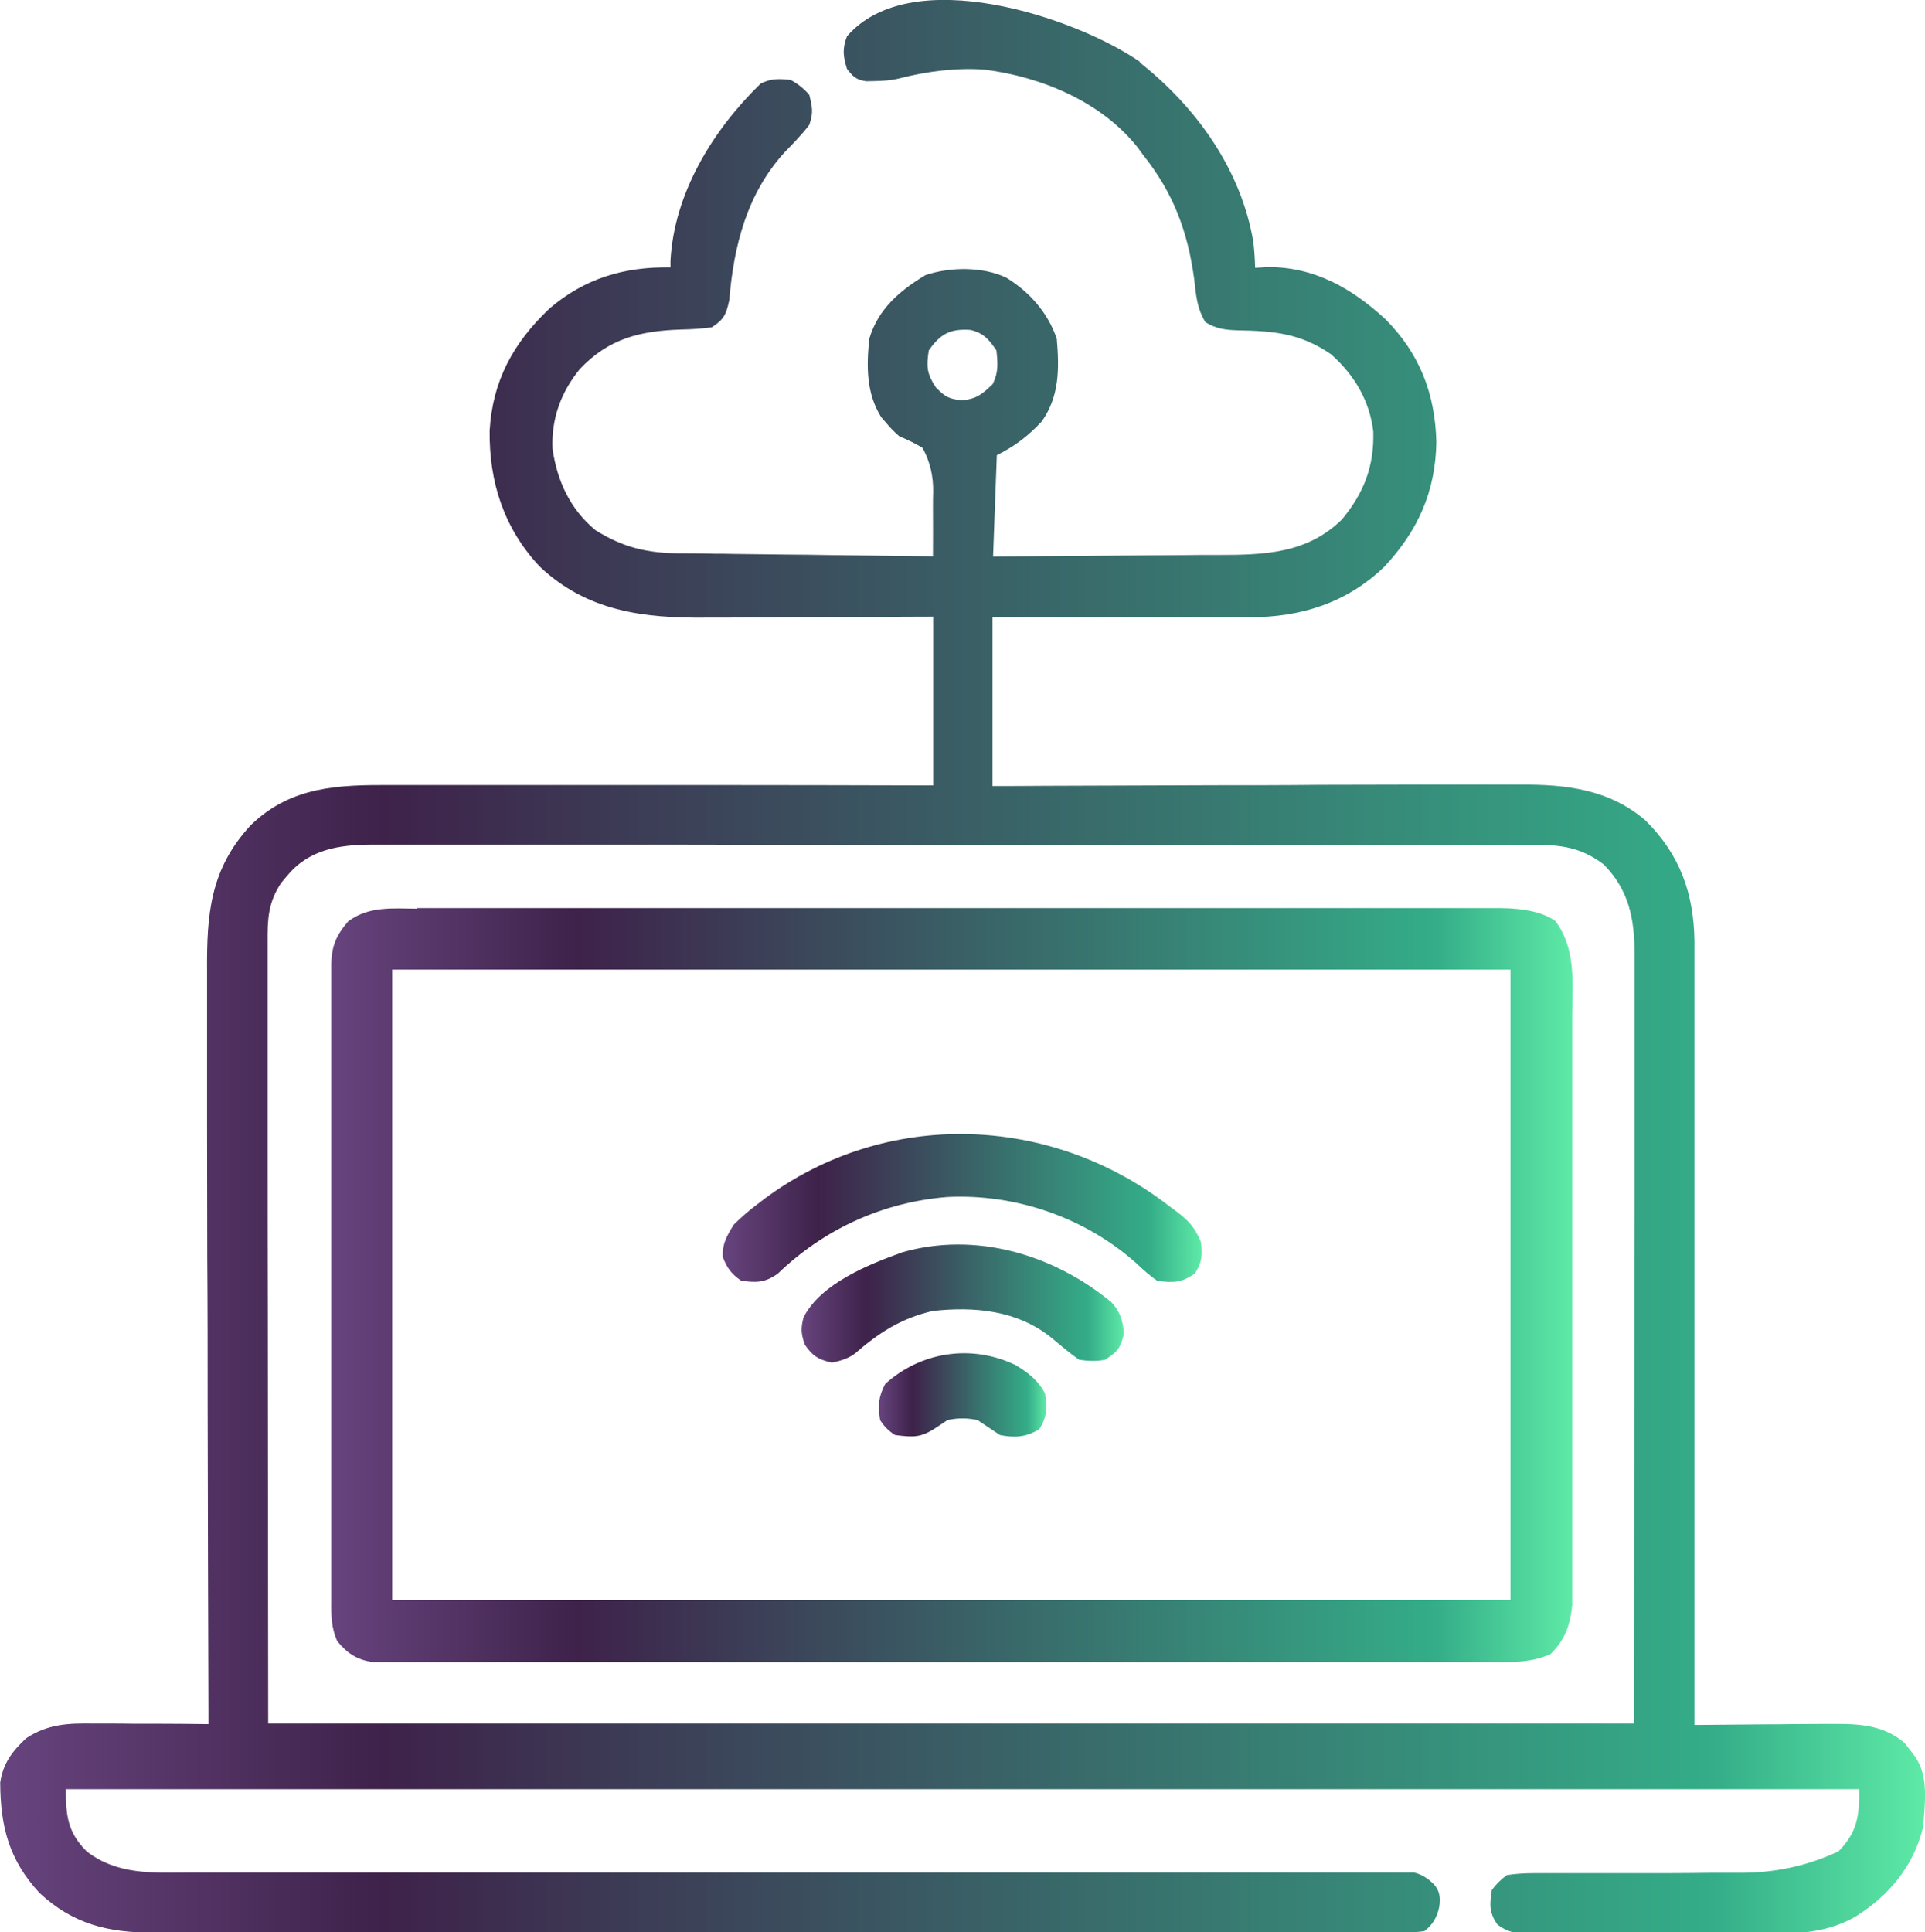
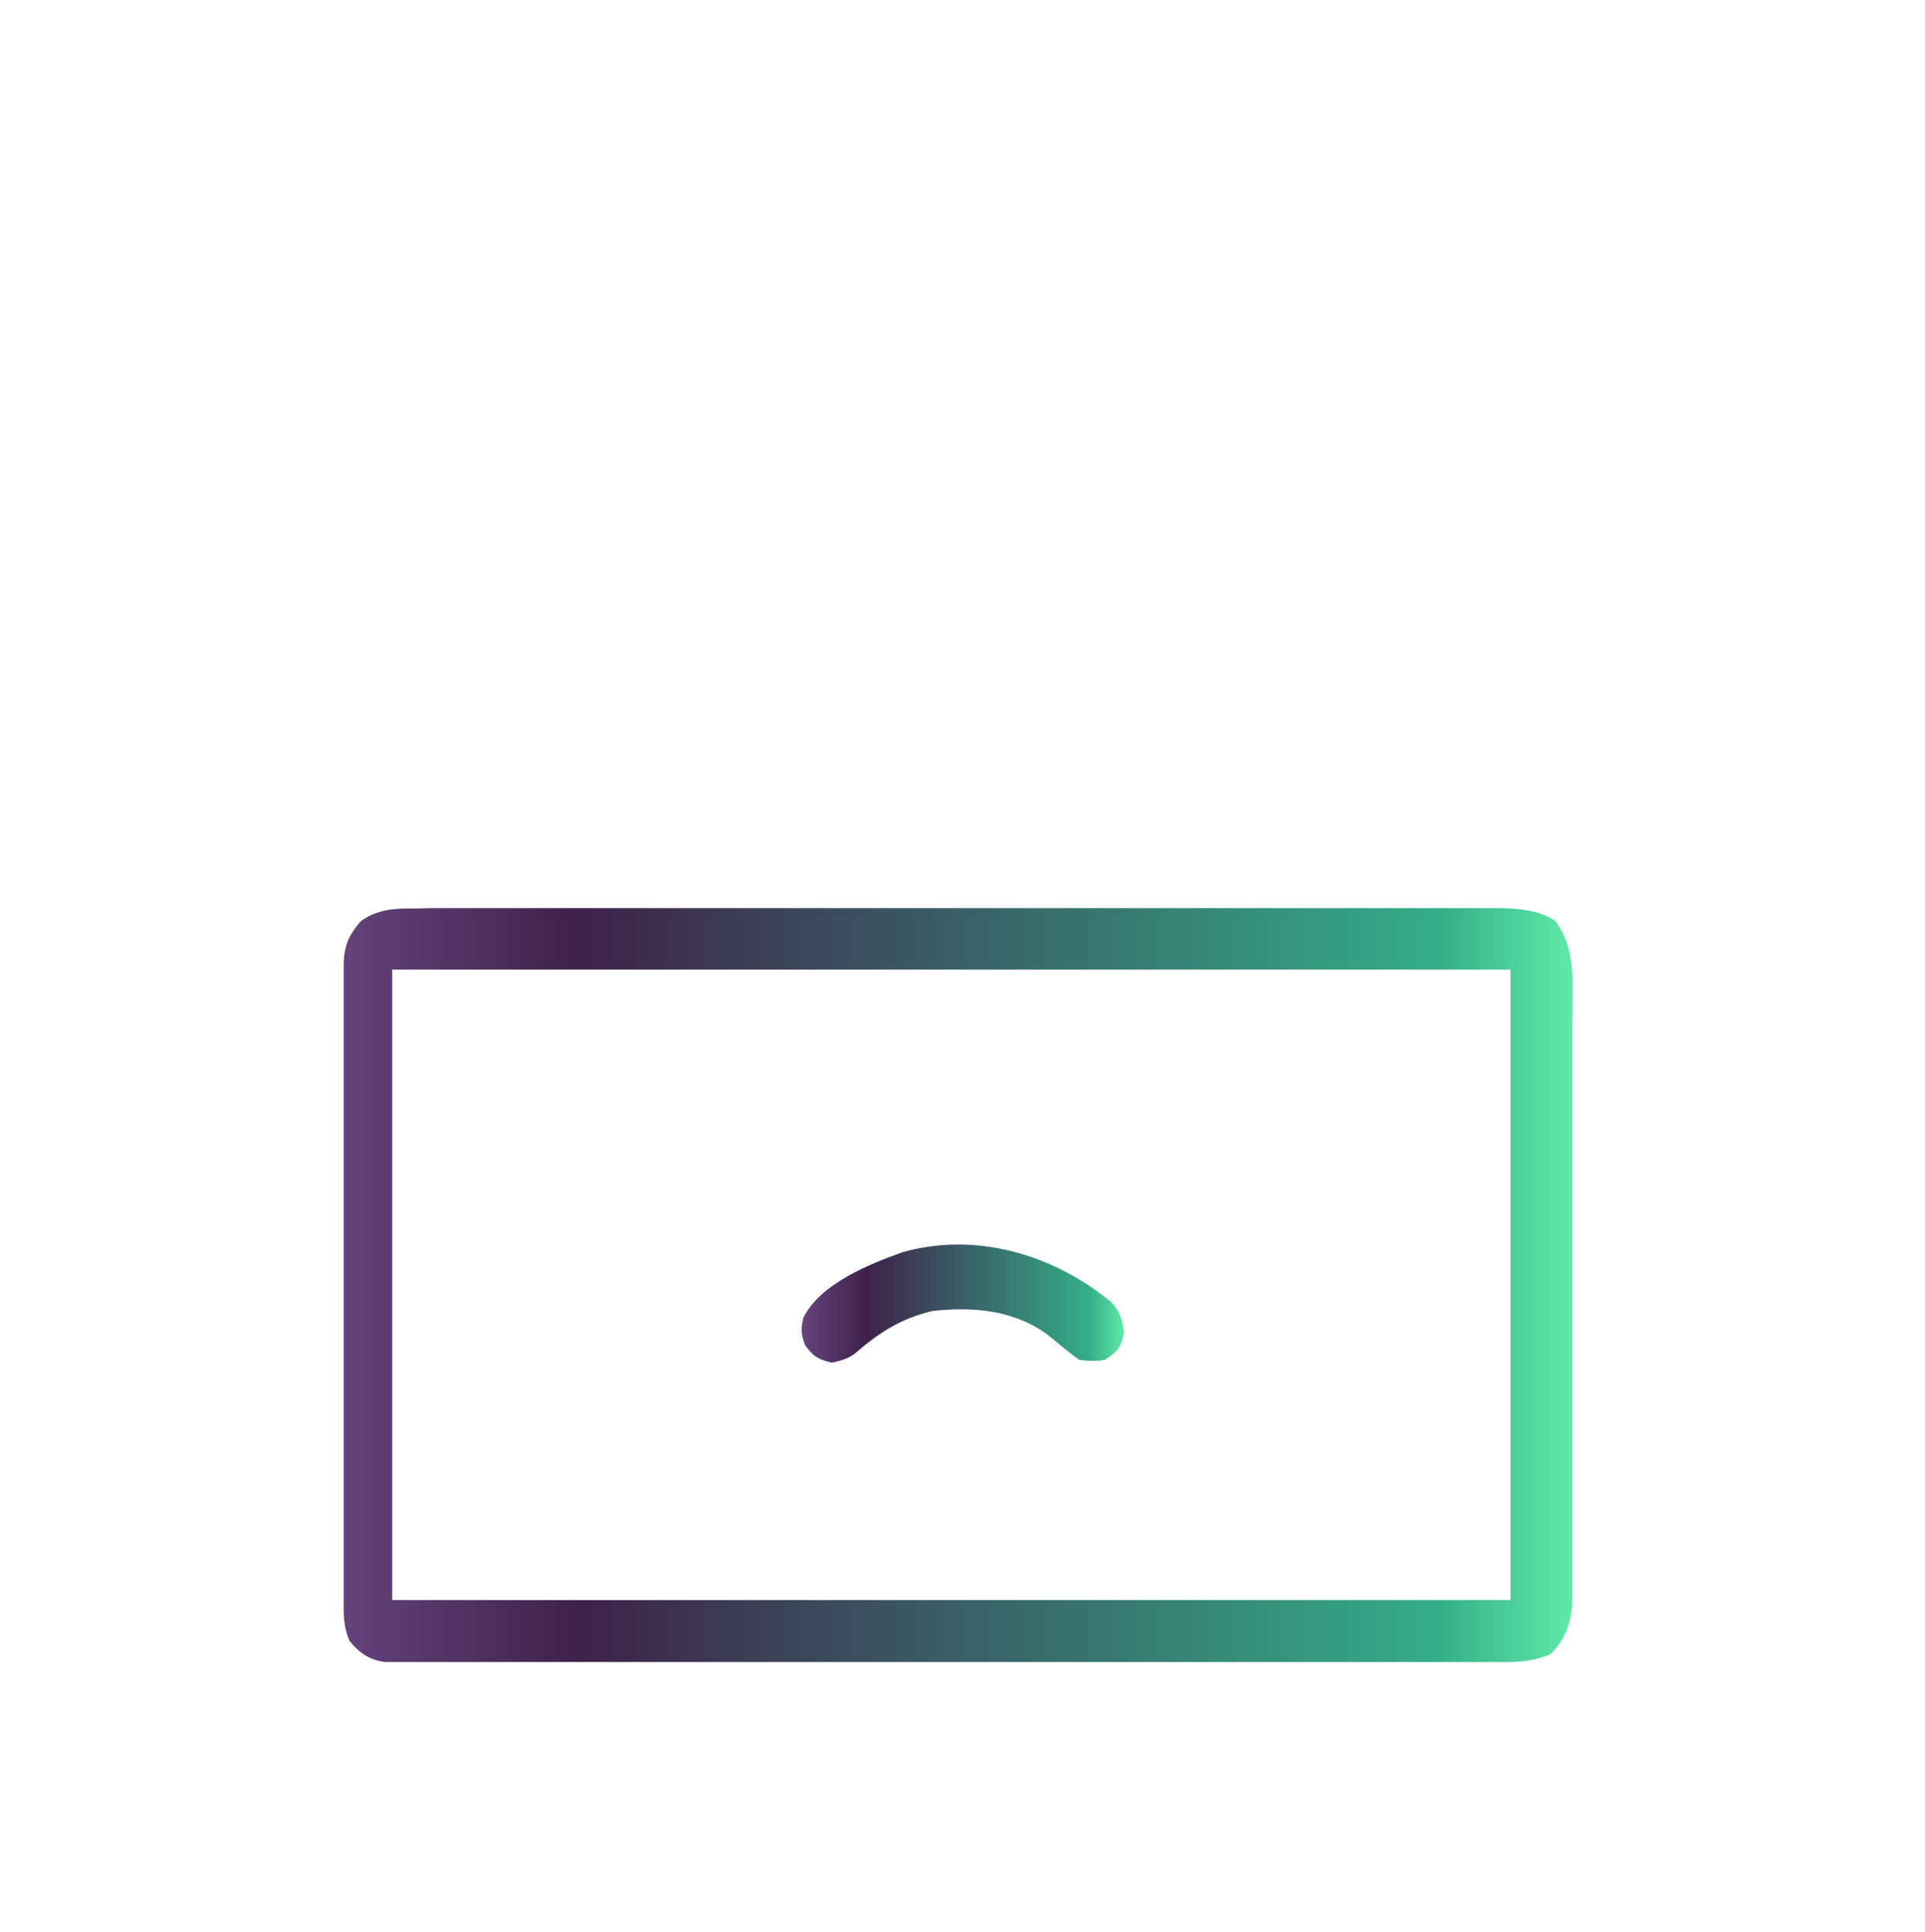
<svg xmlns="http://www.w3.org/2000/svg" xmlns:xlink="http://www.w3.org/1999/xlink" id="Layer_1" data-name="Layer 1" viewBox="0 0 97.62 97.99">
  <defs>
    <style>
      .cls-1 {
        fill: url(#New_Gradient_Swatch_1-3);
      }

      .cls-2 {
        fill: url(#New_Gradient_Swatch_1-5);
      }

      .cls-3 {
        fill: url(#New_Gradient_Swatch_1);
      }

      .cls-4 {
        fill: url(#New_Gradient_Swatch_1-2);
      }

      .cls-5 {
        fill: url(#New_Gradient_Swatch_1-4);
      }
    </style>
    <linearGradient id="New_Gradient_Swatch_1" data-name="New Gradient Swatch 1" x1="0" y1="49" x2="97.62" y2="49" gradientUnits="userSpaceOnUse">
      <stop offset="0" stop-color="#67447e" />
      <stop offset=".2" stop-color="#3e224a" />
      <stop offset=".89" stop-color="#34ad88" />
      <stop offset="1" stop-color="#5eeaa7" />
    </linearGradient>
    <linearGradient id="New_Gradient_Swatch_1-2" data-name="New Gradient Swatch 1" x1="16.75" y1="65.16" x2="79.76" y2="65.16" xlink:href="#New_Gradient_Swatch_1" />
    <linearGradient id="New_Gradient_Swatch_1-3" data-name="New Gradient Swatch 1" x1="36.65" y1="61.26" x2="60.95" y2="61.26" xlink:href="#New_Gradient_Swatch_1" />
    <linearGradient id="New_Gradient_Swatch_1-4" data-name="New Gradient Swatch 1" x1="40.66" y1="66.1" x2="57" y2="66.1" xlink:href="#New_Gradient_Swatch_1" />
    <linearGradient id="New_Gradient_Swatch_1-5" data-name="New Gradient Swatch 1" x1="44.57" y1="70.73" x2="53.06" y2="70.73" xlink:href="#New_Gradient_Swatch_1" />
  </defs>
-   <path class="cls-3" d="m57.78,3.15c2.88,2.27,5.16,5.44,5.78,9.12.05.44.08.87.09,1.31.21-.01.42-.02.63-.04,2.39,0,4.26,1.07,5.97,2.64,1.75,1.76,2.52,3.77,2.59,6.22-.04,2.53-.93,4.51-2.64,6.34-1.91,1.84-4.25,2.57-6.86,2.56-.14,0-.28,0-.43,0-.46,0-.93,0-1.39,0-.32,0-.65,0-.97,0-.85,0-1.69,0-2.54,0-1.02,0-2.03,0-3.05,0-1.54,0-3.09,0-4.63,0v8.56c.87,0,1.75,0,2.65-.01,2.89-.01,5.79-.02,8.68-.03,1.75,0,3.51,0,5.26-.02,1.53,0,3.06-.01,4.59-.01.81,0,1.62,0,2.43,0,.76,0,1.53,0,2.29,0,.28,0,.56,0,.84,0,2.35-.02,4.55.24,6.38,1.82,1.74,1.72,2.45,3.7,2.48,6.13,0,.3,0,.6,0,.9q0,.25,0,.51c0,.56,0,1.11,0,1.67,0,.4,0,.8,0,1.2,0,1.08,0,2.16,0,3.25,0,1.13,0,2.26,0,3.4,0,2.14,0,4.28,0,6.43,0,2.44,0,4.88,0,7.32,0,5.02,0,10.03,0,15.05q.16,0,.32,0c1.11-.01,2.22-.02,3.33-.03.41,0,.83,0,1.24-.01.6,0,1.19-.01,1.79-.01.18,0,.37,0,.56,0,1.27,0,2.42.11,3.42.97.09.11.17.23.26.34.09.11.18.23.27.35.7,1.01.49,2.37.41,3.54-.46,1.98-1.72,3.5-3.43,4.57-1.73,1-3.58.87-5.52.86-.35,0-.7,0-1.05,0-.73,0-1.46,0-2.19,0-.93,0-1.87,0-2.8,0-.72,0-1.44,0-2.16,0-.34,0-.69,0-1.03,0-.48,0-.96,0-1.44,0-.14,0-.28,0-.43,0-.65-.01-1.01-.06-1.54-.45-.43-.61-.4-1.02-.29-1.75q.3-.42.76-.76.61-.1,1.35-.1.2,0,.41,0c.44,0,.89,0,1.33,0,.31,0,.62,0,.93,0,.82,0,1.64,0,2.45,0,1.31,0,2.61,0,3.92-.02.45,0,.91,0,1.36,0q2.7.03,5.08-1.09c.95-.98,1.05-1.79,1.05-3.15H3.34c0,1.35.09,2.18,1.05,3.15,1.54,1.2,3.36,1.09,5.22,1.08.27,0,.54,0,.81,0,.74,0,1.48,0,2.22,0,.8,0,1.6,0,2.39,0,1.38,0,2.76,0,4.15,0,2.18,0,4.37,0,6.55,0,.75,0,1.49,0,2.24,0,.19,0,.37,0,.57,0,2.12,0,4.25,0,6.37,0,.19,0,.39,0,.59,0,3.15,0,6.3,0,9.45,0,3.23,0,6.47,0,9.7,0,2,0,3.99,0,5.99,0,1.37,0,2.73,0,4.1,0,.79,0,1.58,0,2.37,0,.72,0,1.44,0,2.16,0,.39,0,.77,0,1.16,0,.23,0,.46,0,.69,0,.2,0,.39,0,.6,0q.51.12.96.56t.3,1.2-.75,1.21q-.5.07-1.11.07c-.23,0-.47,0-.7,0-.26,0-.52,0-.78,0-.27,0-.55,0-.82,0-.76,0-1.51,0-2.27,0-.82,0-1.63,0-2.45,0-1.6,0-3.2,0-4.79,0-1.3,0-2.6,0-3.9,0-.18,0-.37,0-.56,0-.38,0-.75,0-1.13,0-3.52,0-7.05,0-10.57,0-3.22,0-6.44,0-9.67,0-3.31,0-6.62,0-9.92,0-1.86,0-3.71,0-5.57,0-1.58,0-3.16,0-4.75,0-.81,0-1.61,0-2.42,0-.74,0-1.48,0-2.22,0-.27,0-.53,0-.8,0-2.28.02-4.09-.42-5.79-2-1.55-1.67-1.99-3.36-2-5.61.15-.98.6-1.57,1.31-2.24,1.1-.73,2.14-.77,3.42-.75q.25,0,.51,0c.53,0,1.06,0,1.59.01.36,0,.72,0,1.08,0,.88,0,1.77.01,2.65.02,0-.21,0-.43,0-.64-.02-5.18-.03-10.36-.04-15.55,0-2.51,0-5.01-.02-7.52,0-2.18-.01-4.37-.01-6.55,0-1.16,0-2.31,0-3.47,0-1.09,0-2.18,0-3.27,0-.4,0-.8,0-1.2-.02-2.89.16-5.17,2.22-7.39,2.05-1.98,4.44-2.04,7.14-2.03.3,0,.6,0,.9,0,.81,0,1.62,0,2.43,0,.85,0,1.7,0,2.55,0,1.61,0,3.21,0,4.82,0,1.83,0,3.66,0,5.48,0,3.76,0,7.52.01,11.28.02v-8.56q-1.52,0-3.08.02c-.65,0-1.3,0-1.94,0-1.03,0-2.05,0-3.08.02-.83,0-1.66,0-2.48.01-.31,0-.63,0-.94,0-3.17.03-6.03-.32-8.43-2.59-1.81-1.93-2.57-4.28-2.54-6.89.15-2.54,1.2-4.45,3.03-6.19,1.79-1.54,3.81-2.13,6.14-2.09,0-.1,0-.2,0-.31.17-3.44,2.15-6.66,4.57-9.01.54-.27.92-.25,1.52-.19q.55.29.95.76c.16.67.21.89,0,1.52-.38.5-.81.94-1.25,1.39-1.92,2.11-2.58,4.74-2.81,7.51-.16.73-.27.97-.89,1.37-.54.07-1.02.1-1.56.11-2.06.07-3.66.45-5.13,2.01-.96,1.18-1.45,2.53-1.38,4.05.24,1.63.89,3.04,2.17,4.11,1.4.88,2.63,1.17,4.27,1.18.14,0,.28,0,.42,0,.46,0,.92.01,1.37.02.32,0,.64,0,.96.01.84.01,1.67.02,2.51.03.85,0,1.71.02,2.56.03,1.68.02,3.35.04,5.03.06.01-.84,0-1.67,0-2.51,0-.24,0-.47.01-.72q.03-1.24-.54-2.27c-.39-.24-.76-.41-1.18-.59q-.39-.34-.64-.65-.13-.15-.27-.31c-.77-1.22-.75-2.59-.61-3.98.45-1.51,1.54-2.44,2.85-3.23,1.25-.42,2.9-.44,4.1.13,1.18.72,2.12,1.79,2.56,3.1.13,1.51.14,2.91-.76,4.19-.69.74-1.37,1.26-2.28,1.71-.06,1.7-.13,3.39-.19,5.14,1.83-.01,3.66-.03,5.48-.04.85,0,1.7-.02,2.55-.02.82,0,1.64-.01,2.46-.02.31,0,.62,0,.94,0,2.34,0,4.51-.07,6.27-1.81,1.11-1.35,1.63-2.69,1.58-4.45-.19-1.58-.97-2.88-2.15-3.92-1.54-1.06-2.91-1.18-4.73-1.21-.63-.02-1.09-.08-1.63-.41-.43-.7-.48-1.37-.57-2.18-.33-2.43-1.05-4.36-2.58-6.29-.09-.12-.18-.24-.27-.37-1.84-2.34-4.88-3.6-7.77-3.97-1.44-.11-2.97.09-4.36.45-.41.1-.79.12-1.22.13q-.22,0-.44.01c-.51-.08-.66-.23-.97-.63-.2-.65-.24-1.01,0-1.65,3.24-3.75,11.55-.99,14.87,1.3Zm-10.68,14.62c-.13.82-.1,1.18.36,1.88.48.48.65.58,1.32.65.75-.07,1.03-.31,1.56-.82.3-.6.26-1.05.19-1.71-.38-.56-.65-.88-1.32-1.04-1-.07-1.52.19-2.11,1.04ZM14.57,44.4c-.1.12-.21.25-.31.37-.67,1-.7,1.87-.69,3.03,0,.17,0,.34,0,.51,0,.57,0,1.14,0,1.7,0,.41,0,.83,0,1.24,0,1.11,0,2.22,0,3.32,0,1.04,0,2.08,0,3.12,0,3.04,0,6.08.01,9.12,0,6.79.02,13.59.02,20.59h69.26c0-6.62.02-13.24.02-20.06,0-2.09,0-4.18.01-6.33q0-1.87,0-3.75c0-.83,0-1.67,0-2.5,0-1.07,0-2.13,0-3.2,0-.39,0-.78,0-1.17,0-.53,0-1.06,0-1.59q0-.23,0-.46c0-1.77-.3-3.23-1.57-4.51-1-.75-1.93-.97-3.15-.98-.22,0-.43,0-.66,0q-.36,0-.72,0c-.26,0-.51,0-.77,0-.7,0-1.41,0-2.11,0-.76,0-1.52,0-2.28,0-1.83,0-3.67,0-5.5,0-.86,0-1.73,0-2.59,0-2.87,0-5.74,0-8.62,0-.75,0-1.49,0-2.24,0-.19,0-.37,0-.56,0-3,0-6,0-9-.01-3.08,0-6.16,0-9.24-.01-1.73,0-3.46,0-5.19,0-1.47,0-2.95,0-4.42,0-.75,0-1.5,0-2.25,0-.69,0-1.38,0-2.07,0-.37,0-.73,0-1.1,0-1.67.01-3.2.24-4.31,1.61Z" />
-   <path class="cls-4" d="m21.12,46.05c.24,0,.48,0,.73,0,.67,0,1.34,0,2,0,.72,0,1.44,0,2.16,0,1.41,0,2.82,0,4.23,0,1.15,0,2.29,0,3.44,0q.24,0,.49,0c.33,0,.66,0,.99,0,3.11,0,6.22,0,9.33,0,2.67,0,5.34,0,8,0,3.1,0,6.2,0,9.3,0,.33,0,.66,0,.99,0,.16,0,.33,0,.49,0,1.15,0,2.29,0,3.44,0,1.4,0,2.79,0,4.19,0,.71,0,1.42,0,2.14,0,.77,0,1.54,0,2.32,0,.23,0,.45,0,.68,0q1.93.01,2.83.65c1.06,1.41.87,3.1.86,4.78,0,.33,0,.66,0,1,0,.9,0,1.8,0,2.69,0,.94,0,1.88,0,2.82,0,1.58,0,3.16,0,4.74,0,1.83,0,3.65,0,5.48,0,1.76,0,3.52,0,5.27,0,.75,0,1.49,0,2.24,0,.88,0,1.76,0,2.64,0,.32,0,.65,0,.97,0,.44,0,.88,0,1.32q0,.37,0,.75c-.11,1.03-.36,1.74-1.1,2.48-1.02.45-1.97.41-3.08.4-.24,0-.49,0-.74,0-.67,0-1.35,0-2.02,0-.73,0-1.46,0-2.18,0-1.43,0-2.85,0-4.28,0-1.66,0-3.32,0-4.98,0-2.96,0-5.92,0-8.88,0-2.87,0-5.75,0-8.62,0-3.13,0-6.26,0-9.39,0-.33,0-.67,0-1,0-.16,0-.33,0-.5,0-1.16,0-2.31,0-3.47,0-1.41,0-2.82,0-4.23,0-.72,0-1.44,0-2.16,0-.78,0-1.56,0-2.34,0q-.34,0-.69,0t-.63,0c-.18,0-.36,0-.55,0-.79-.11-1.29-.45-1.79-1.06-.29-.66-.31-1.25-.3-1.96,0-.14,0-.28,0-.43,0-.48,0-.95,0-1.43,0-.34,0-.68,0-1.02,0-.93,0-1.85,0-2.78,0-.77,0-1.55,0-2.32,0-1.83,0-3.65,0-5.48,0-1.88,0-3.77,0-5.65,0-1.62,0-3.23,0-4.85,0-.97,0-1.93,0-2.9,0-.91,0-1.82,0-2.72,0-.33,0-.67,0-1,0-.46,0-.91,0-1.36,0-.13,0-.26,0-.4.01-.94.25-1.49.86-2.2,1.05-.78,2.26-.65,3.51-.64Zm-1.23,3.12v31.97h56.71v-31.97H19.89Z" />
-   <path class="cls-1" d="m59.28,61.15q.22.16.43.32c.62.48.87.77,1.19,1.5.09.7.06,1.01-.3,1.61-.71.48-1.06.47-1.9.38q-.52-.36-1.03-.86c-2.6-2.34-6.12-3.57-9.62-3.4-3.28.26-6.25,1.62-8.61,3.89-.66.46-1.06.46-1.85.36-.51-.36-.71-.63-.94-1.21-.02-.69.2-1.05.56-1.64.39-.38.75-.7,1.18-1.02q.18-.13.35-.27c6.18-4.6,14.52-4.31,20.54.34Z" />
+   <path class="cls-4" d="m21.12,46.05c.24,0,.48,0,.73,0,.67,0,1.34,0,2,0,.72,0,1.44,0,2.16,0,1.41,0,2.82,0,4.23,0,1.15,0,2.29,0,3.44,0q.24,0,.49,0c.33,0,.66,0,.99,0,3.11,0,6.22,0,9.33,0,2.67,0,5.34,0,8,0,3.1,0,6.2,0,9.3,0,.33,0,.66,0,.99,0,.16,0,.33,0,.49,0,1.15,0,2.29,0,3.44,0,1.4,0,2.79,0,4.19,0,.71,0,1.42,0,2.14,0,.77,0,1.54,0,2.32,0,.23,0,.45,0,.68,0q1.93.01,2.83.65c1.06,1.41.87,3.1.86,4.78,0,.33,0,.66,0,1,0,.9,0,1.8,0,2.69,0,.94,0,1.88,0,2.82,0,1.58,0,3.16,0,4.74,0,1.83,0,3.65,0,5.48,0,1.76,0,3.52,0,5.27,0,.75,0,1.49,0,2.24,0,.88,0,1.76,0,2.64,0,.32,0,.65,0,.97,0,.44,0,.88,0,1.32q0,.37,0,.75c-.11,1.03-.36,1.74-1.1,2.48-1.02.45-1.97.41-3.08.4-.24,0-.49,0-.74,0-.67,0-1.35,0-2.02,0-.73,0-1.46,0-2.18,0-1.43,0-2.85,0-4.28,0-1.66,0-3.32,0-4.98,0-2.96,0-5.92,0-8.88,0-2.87,0-5.75,0-8.62,0-3.13,0-6.26,0-9.39,0-.33,0-.67,0-1,0-.16,0-.33,0-.5,0-1.16,0-2.31,0-3.47,0-1.41,0-2.82,0-4.23,0-.72,0-1.44,0-2.16,0-.78,0-1.56,0-2.34,0q-.34,0-.69,0c-.18,0-.36,0-.55,0-.79-.11-1.29-.45-1.79-1.06-.29-.66-.31-1.25-.3-1.96,0-.14,0-.28,0-.43,0-.48,0-.95,0-1.43,0-.34,0-.68,0-1.02,0-.93,0-1.85,0-2.78,0-.77,0-1.55,0-2.32,0-1.83,0-3.65,0-5.48,0-1.88,0-3.77,0-5.65,0-1.62,0-3.23,0-4.85,0-.97,0-1.93,0-2.9,0-.91,0-1.82,0-2.72,0-.33,0-.67,0-1,0-.46,0-.91,0-1.36,0-.13,0-.26,0-.4.01-.94.25-1.49.86-2.2,1.05-.78,2.26-.65,3.51-.64Zm-1.23,3.12v31.97h56.71v-31.97H19.89Z" />
  <path class="cls-5" d="m56.28,65.95c.51.52.65.96.72,1.67-.18.74-.3.9-.95,1.33q-.58.12-1.33,0c-.5-.35-.95-.74-1.42-1.13-1.71-1.37-3.88-1.58-6.01-1.34-1.61.38-2.72,1.1-3.95,2.17q-.42.31-1.16.45c-.7-.17-.95-.32-1.36-.9-.2-.55-.22-.84-.07-1.4.88-1.72,3.3-2.68,5.02-3.3,3.7-1.05,7.59.1,10.5,2.46Z" />
-   <path class="cls-2" d="m51.43,69.18c.67.4,1.2.78,1.57,1.49.1.75.11,1.15-.29,1.8-.66.41-1.25.45-2,.3-.38-.25-.76-.51-1.14-.76-.53-.11-.99-.11-1.52,0l-.57.38c-.78.52-1.16.5-2.09.38q-.48-.3-.76-.76c-.11-.74-.09-1.17.26-1.83,1.79-1.62,4.33-2.02,6.54-.99Z" />
</svg>